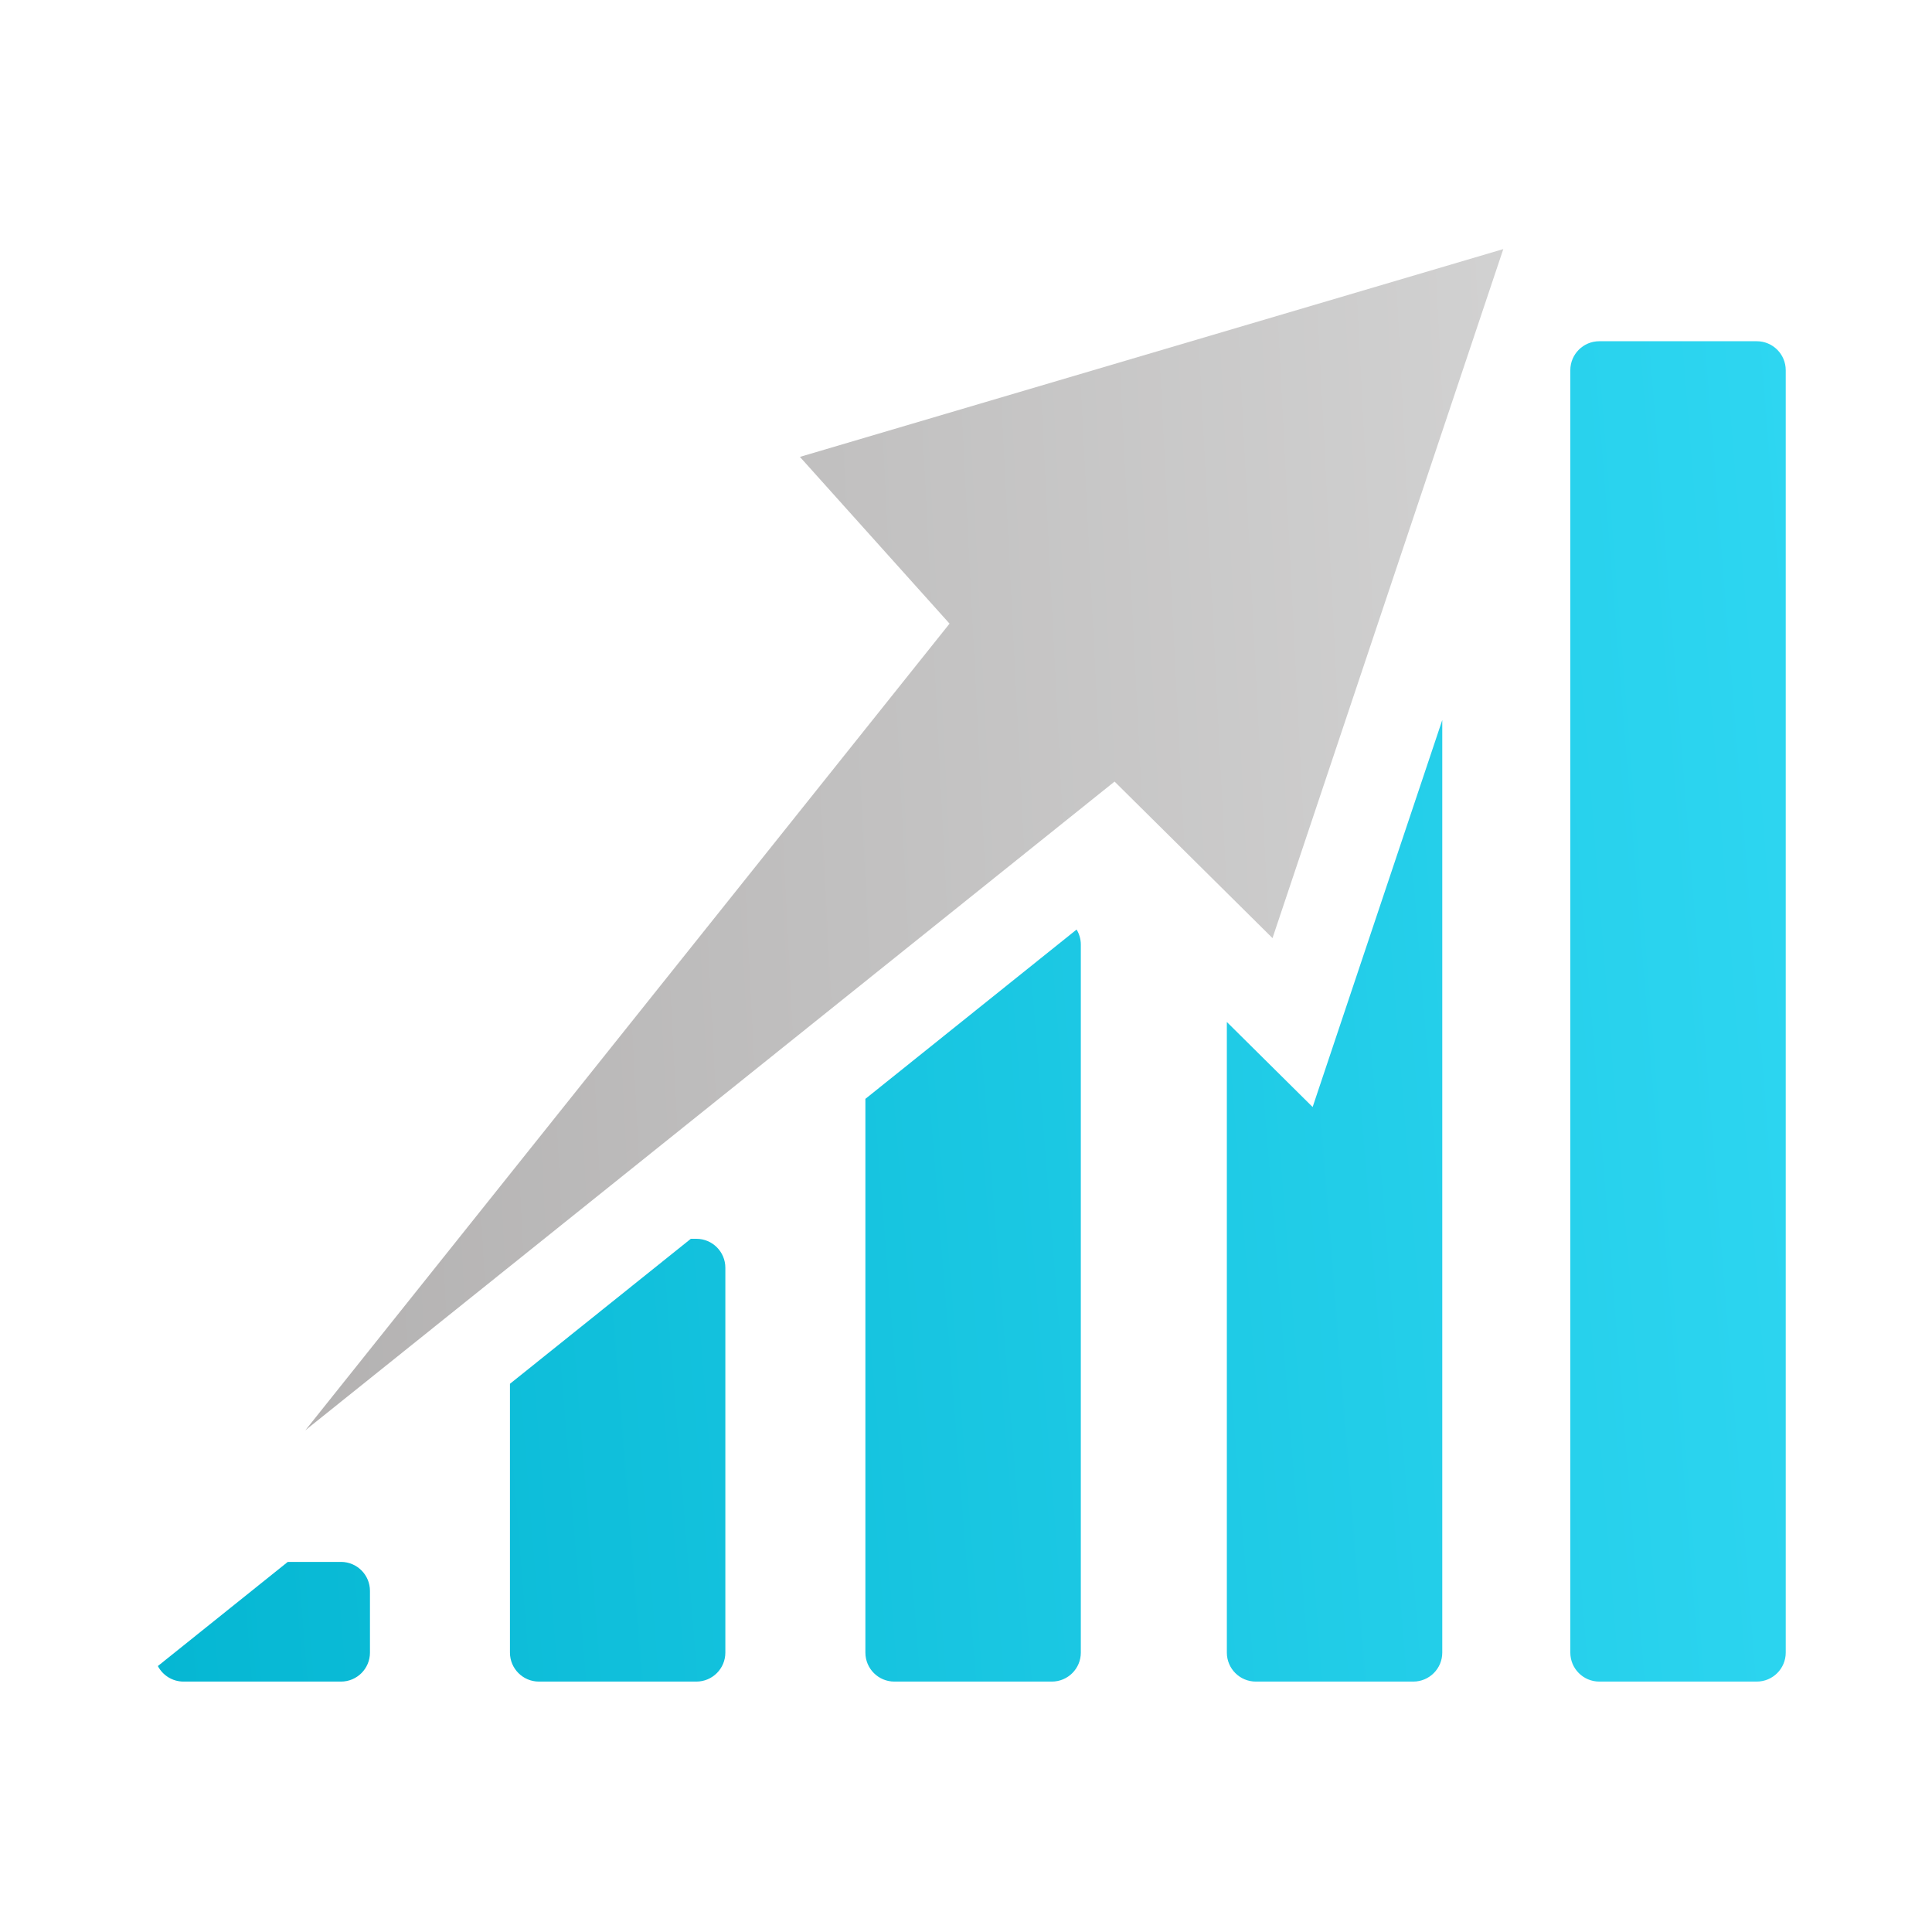
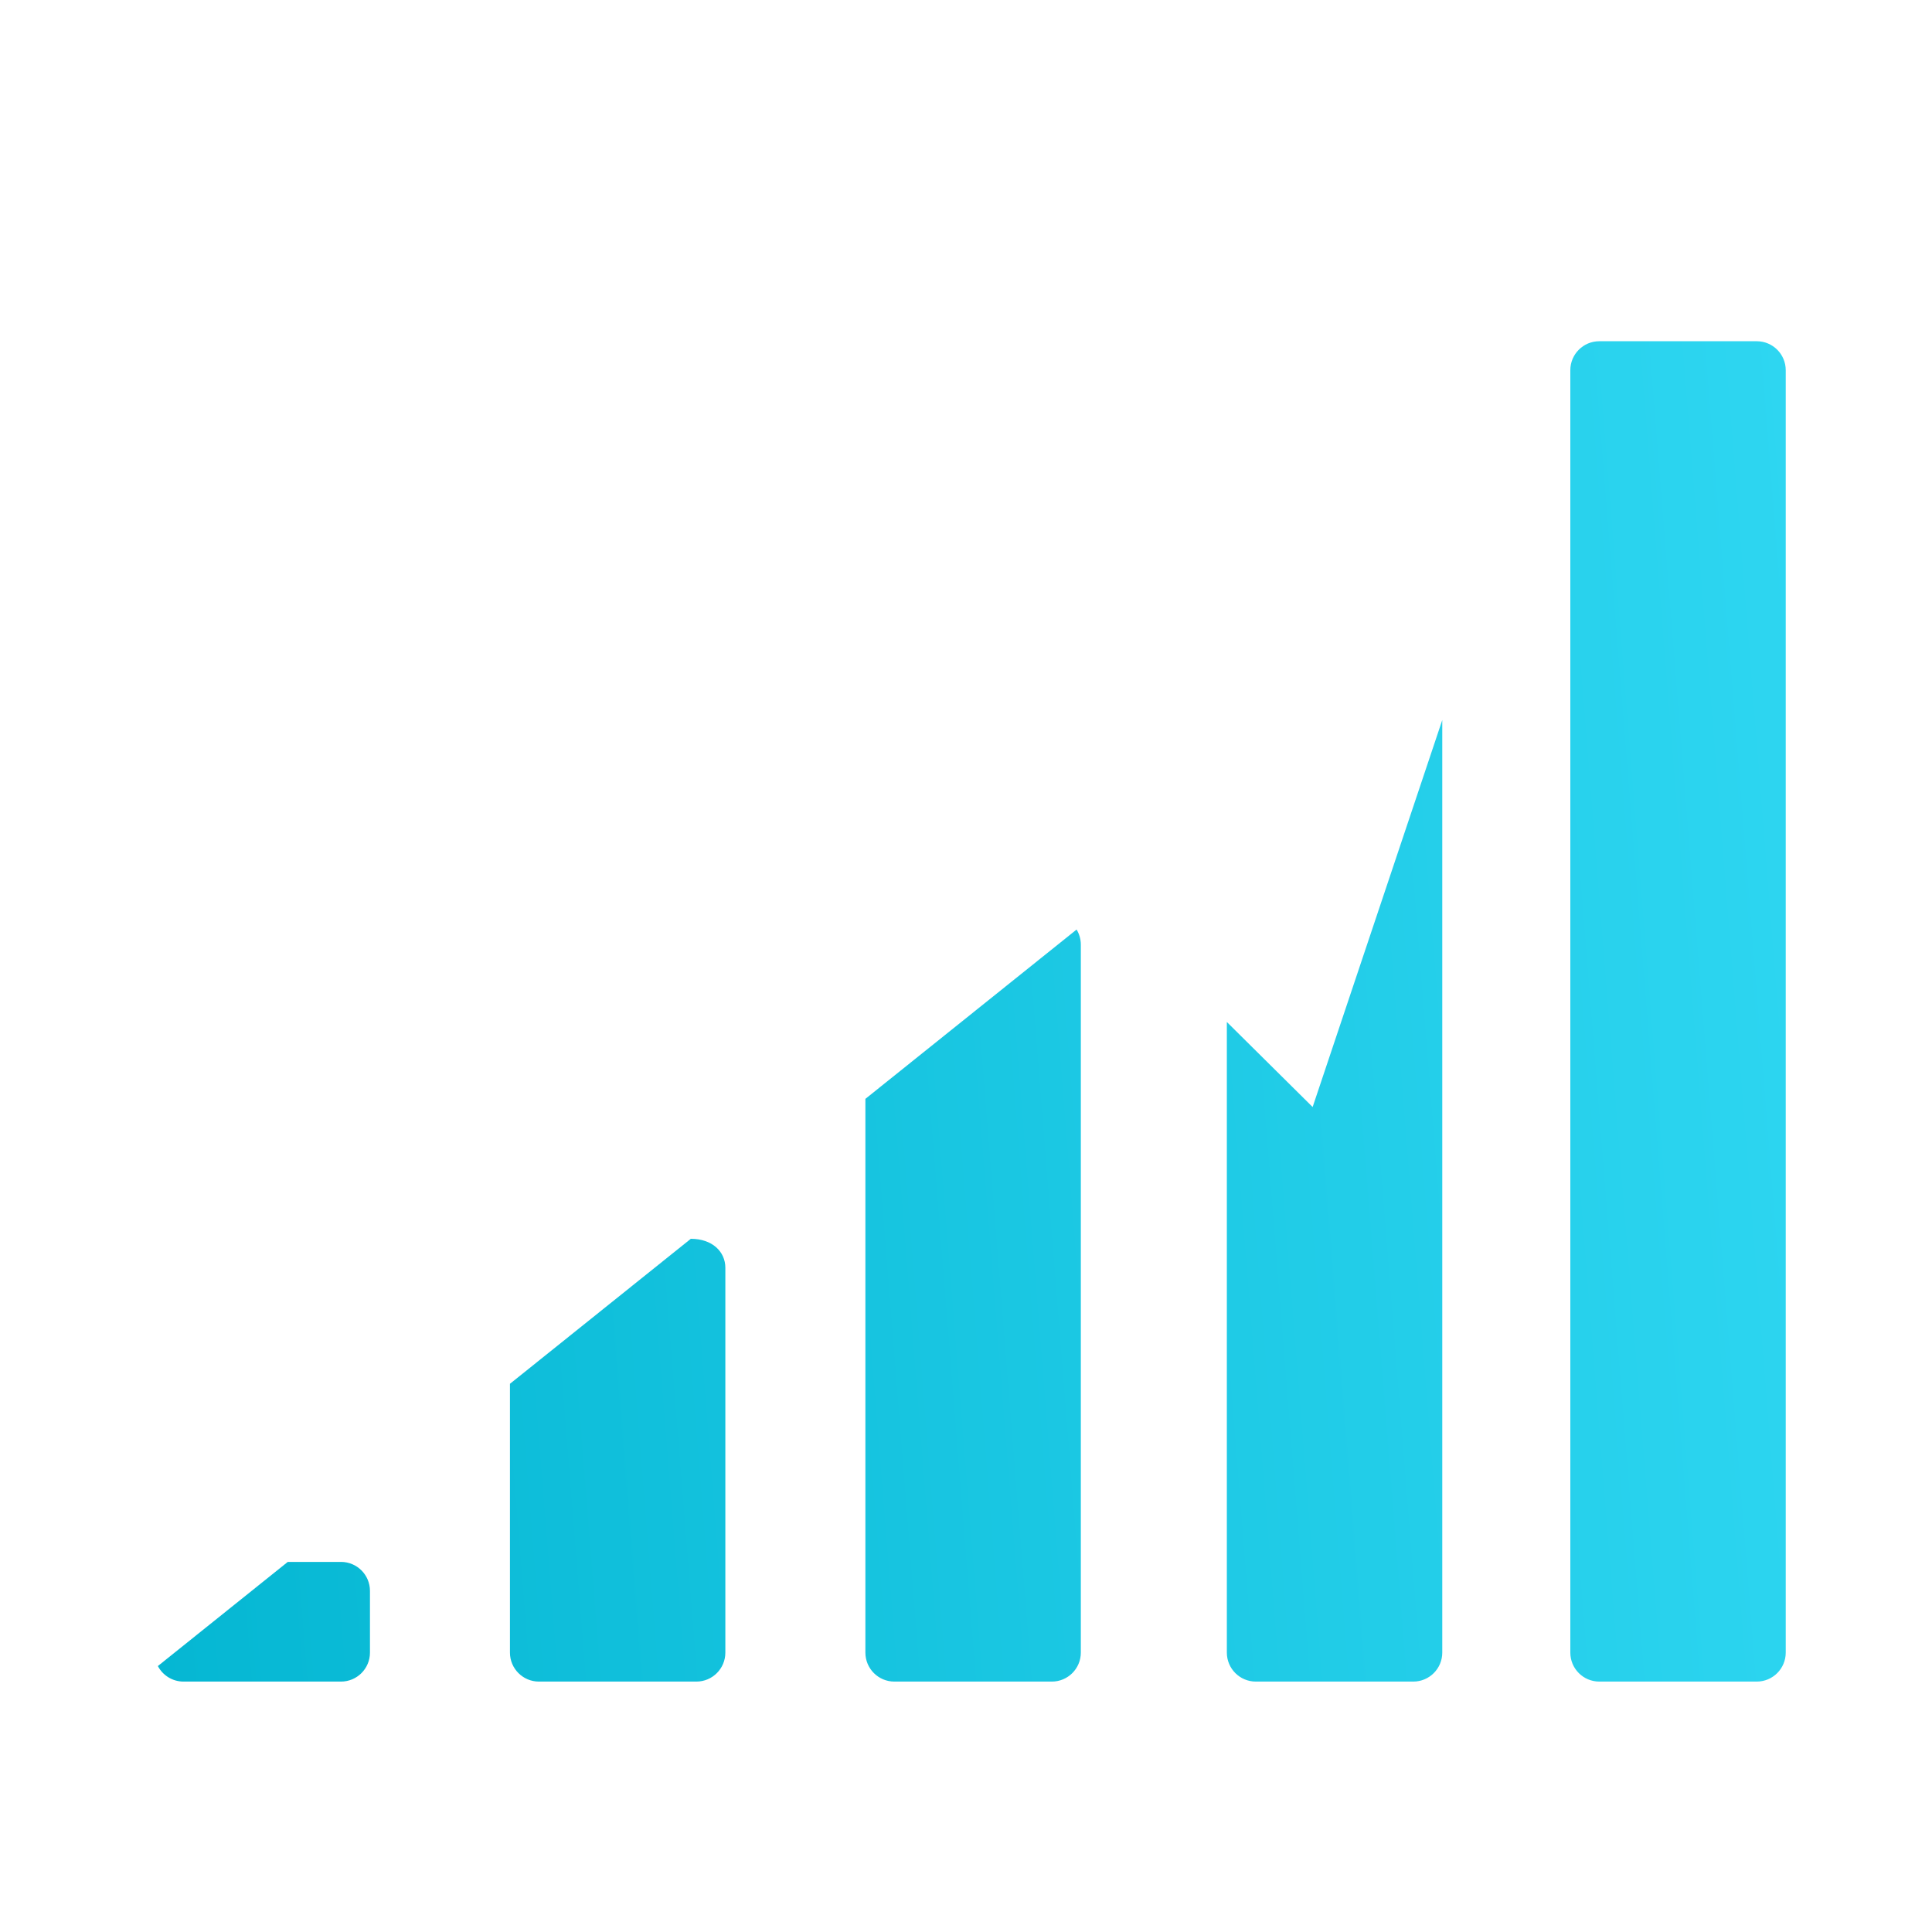
<svg xmlns="http://www.w3.org/2000/svg" width="200px" height="200px" viewBox="0 0 200 200" version="1.1">
  <title>umsatz</title>
  <desc>Created with Sketch.</desc>
  <defs>
    <linearGradient x1="105.554%" y1="85.302%" x2="-3.101%" y2="92.377%" id="linearGradient-1">
      <stop stop-color="#2ED6F1" offset="0%" />
      <stop stop-color="#04B6D2" offset="100%" />
    </linearGradient>
    <linearGradient x1="-16.256%" y1="90.369%" x2="109.818%" y2="84.097%" id="linearGradient-2">
      <stop stop-color="#AFADAD" offset="0%" />
      <stop stop-color="#D3D3D3" offset="100%" />
    </linearGradient>
  </defs>
  <g id="umsatz" stroke="none" stroke-width="1" fill="none" fill-rule="evenodd">
    <g id="Group-3-Copy" transform="translate(16, 25)">
-       <path d="M13.79,136.688 L19.298,136.688 C20.955,136.688 22.298,138.031 22.298,139.688 L22.298,146.077 C22.298,147.734 20.955,149.077 19.298,149.077 L3,149.077 C1.845,149.077 0.843,148.425 0.342,147.469 L13.79,136.688 Z M55.514,103.24 L56.088,103.24 C57.745,103.24 59.088,104.583 59.088,106.24 L59.088,146.077 C59.088,147.734 57.745,149.077 56.088,149.077 L39.79,149.077 C38.134,149.077 36.79,147.734 36.79,146.077 L36.79,118.25 L55.514,103.24 Z M95.448,71.227 C95.727,71.682 95.887,72.218 95.887,72.791 L95.887,146.077 C95.887,147.734 94.544,149.077 92.887,149.077 L76.585,149.077 C74.928,149.077 73.585,147.734 73.585,146.077 L73.585,88.753 L95.448,71.227 Z M133.303,49.538 L133.303,146.077 C133.303,147.734 131.96,149.077 130.303,149.077 L114.003,149.077 C112.346,149.077 111.003,147.734 111.003,146.077 L111.003,80.796 L119.884,89.598 L133.303,49.538 Z M149.559,10.324 L165.858,10.324 C167.515,10.324 168.858,11.668 168.858,13.324 L168.858,146.077 C168.858,147.734 167.515,149.077 165.858,149.077 L149.559,149.077 C147.902,149.077 146.559,147.734 146.559,146.077 L146.559,13.324 C146.559,11.668 147.902,10.324 149.559,10.324 Z" id="Combined-Shape" fill="url(#linearGradient-1)" />
-       <polygon id="Path-7" fill="url(#linearGradient-2)" points="139.621 0.785 115.729 72.113 99.379 55.908 15.61 123.062 82.297 39.558 66.807 22.297" />
+       <path d="M13.79,136.688 L19.298,136.688 C20.955,136.688 22.298,138.031 22.298,139.688 L22.298,146.077 C22.298,147.734 20.955,149.077 19.298,149.077 L3,149.077 C1.845,149.077 0.843,148.425 0.342,147.469 L13.79,136.688 Z M55.514,103.24 C57.745,103.24 59.088,104.583 59.088,106.24 L59.088,146.077 C59.088,147.734 57.745,149.077 56.088,149.077 L39.79,149.077 C38.134,149.077 36.79,147.734 36.79,146.077 L36.79,118.25 L55.514,103.24 Z M95.448,71.227 C95.727,71.682 95.887,72.218 95.887,72.791 L95.887,146.077 C95.887,147.734 94.544,149.077 92.887,149.077 L76.585,149.077 C74.928,149.077 73.585,147.734 73.585,146.077 L73.585,88.753 L95.448,71.227 Z M133.303,49.538 L133.303,146.077 C133.303,147.734 131.96,149.077 130.303,149.077 L114.003,149.077 C112.346,149.077 111.003,147.734 111.003,146.077 L111.003,80.796 L119.884,89.598 L133.303,49.538 Z M149.559,10.324 L165.858,10.324 C167.515,10.324 168.858,11.668 168.858,13.324 L168.858,146.077 C168.858,147.734 167.515,149.077 165.858,149.077 L149.559,149.077 C147.902,149.077 146.559,147.734 146.559,146.077 L146.559,13.324 C146.559,11.668 147.902,10.324 149.559,10.324 Z" id="Combined-Shape" fill="url(#linearGradient-1)" />
    </g>
  </g>
</svg>